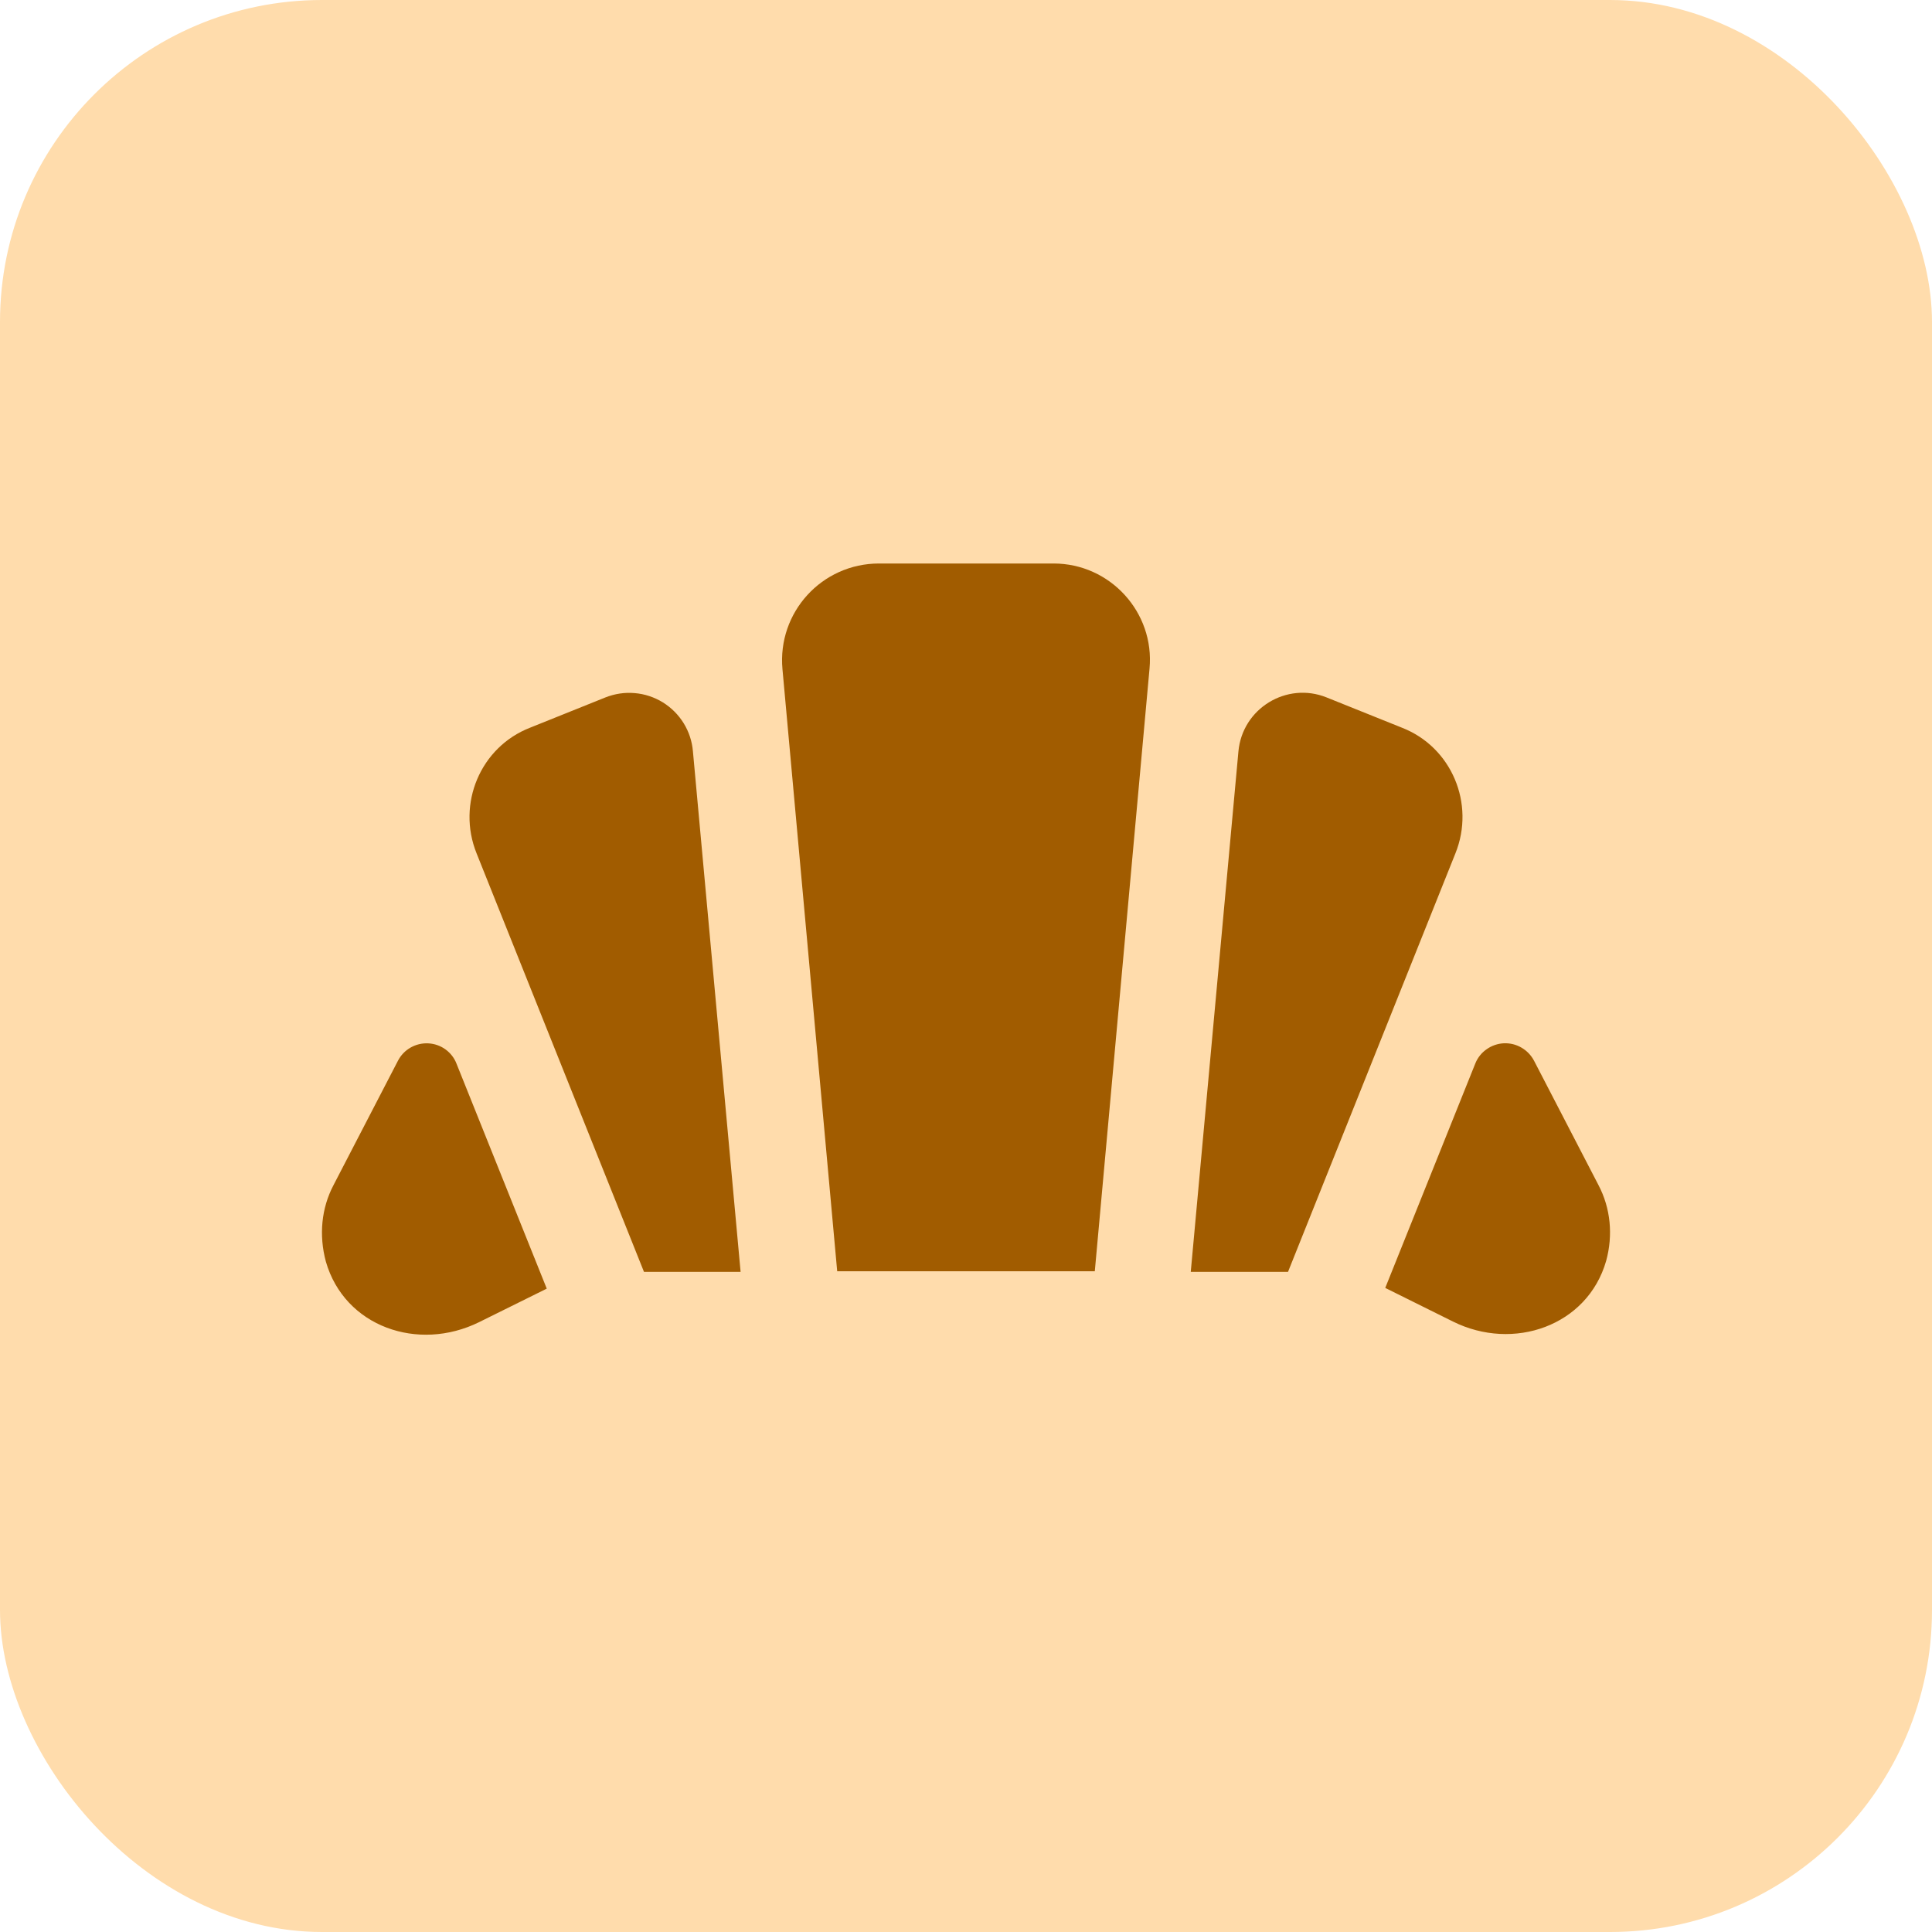
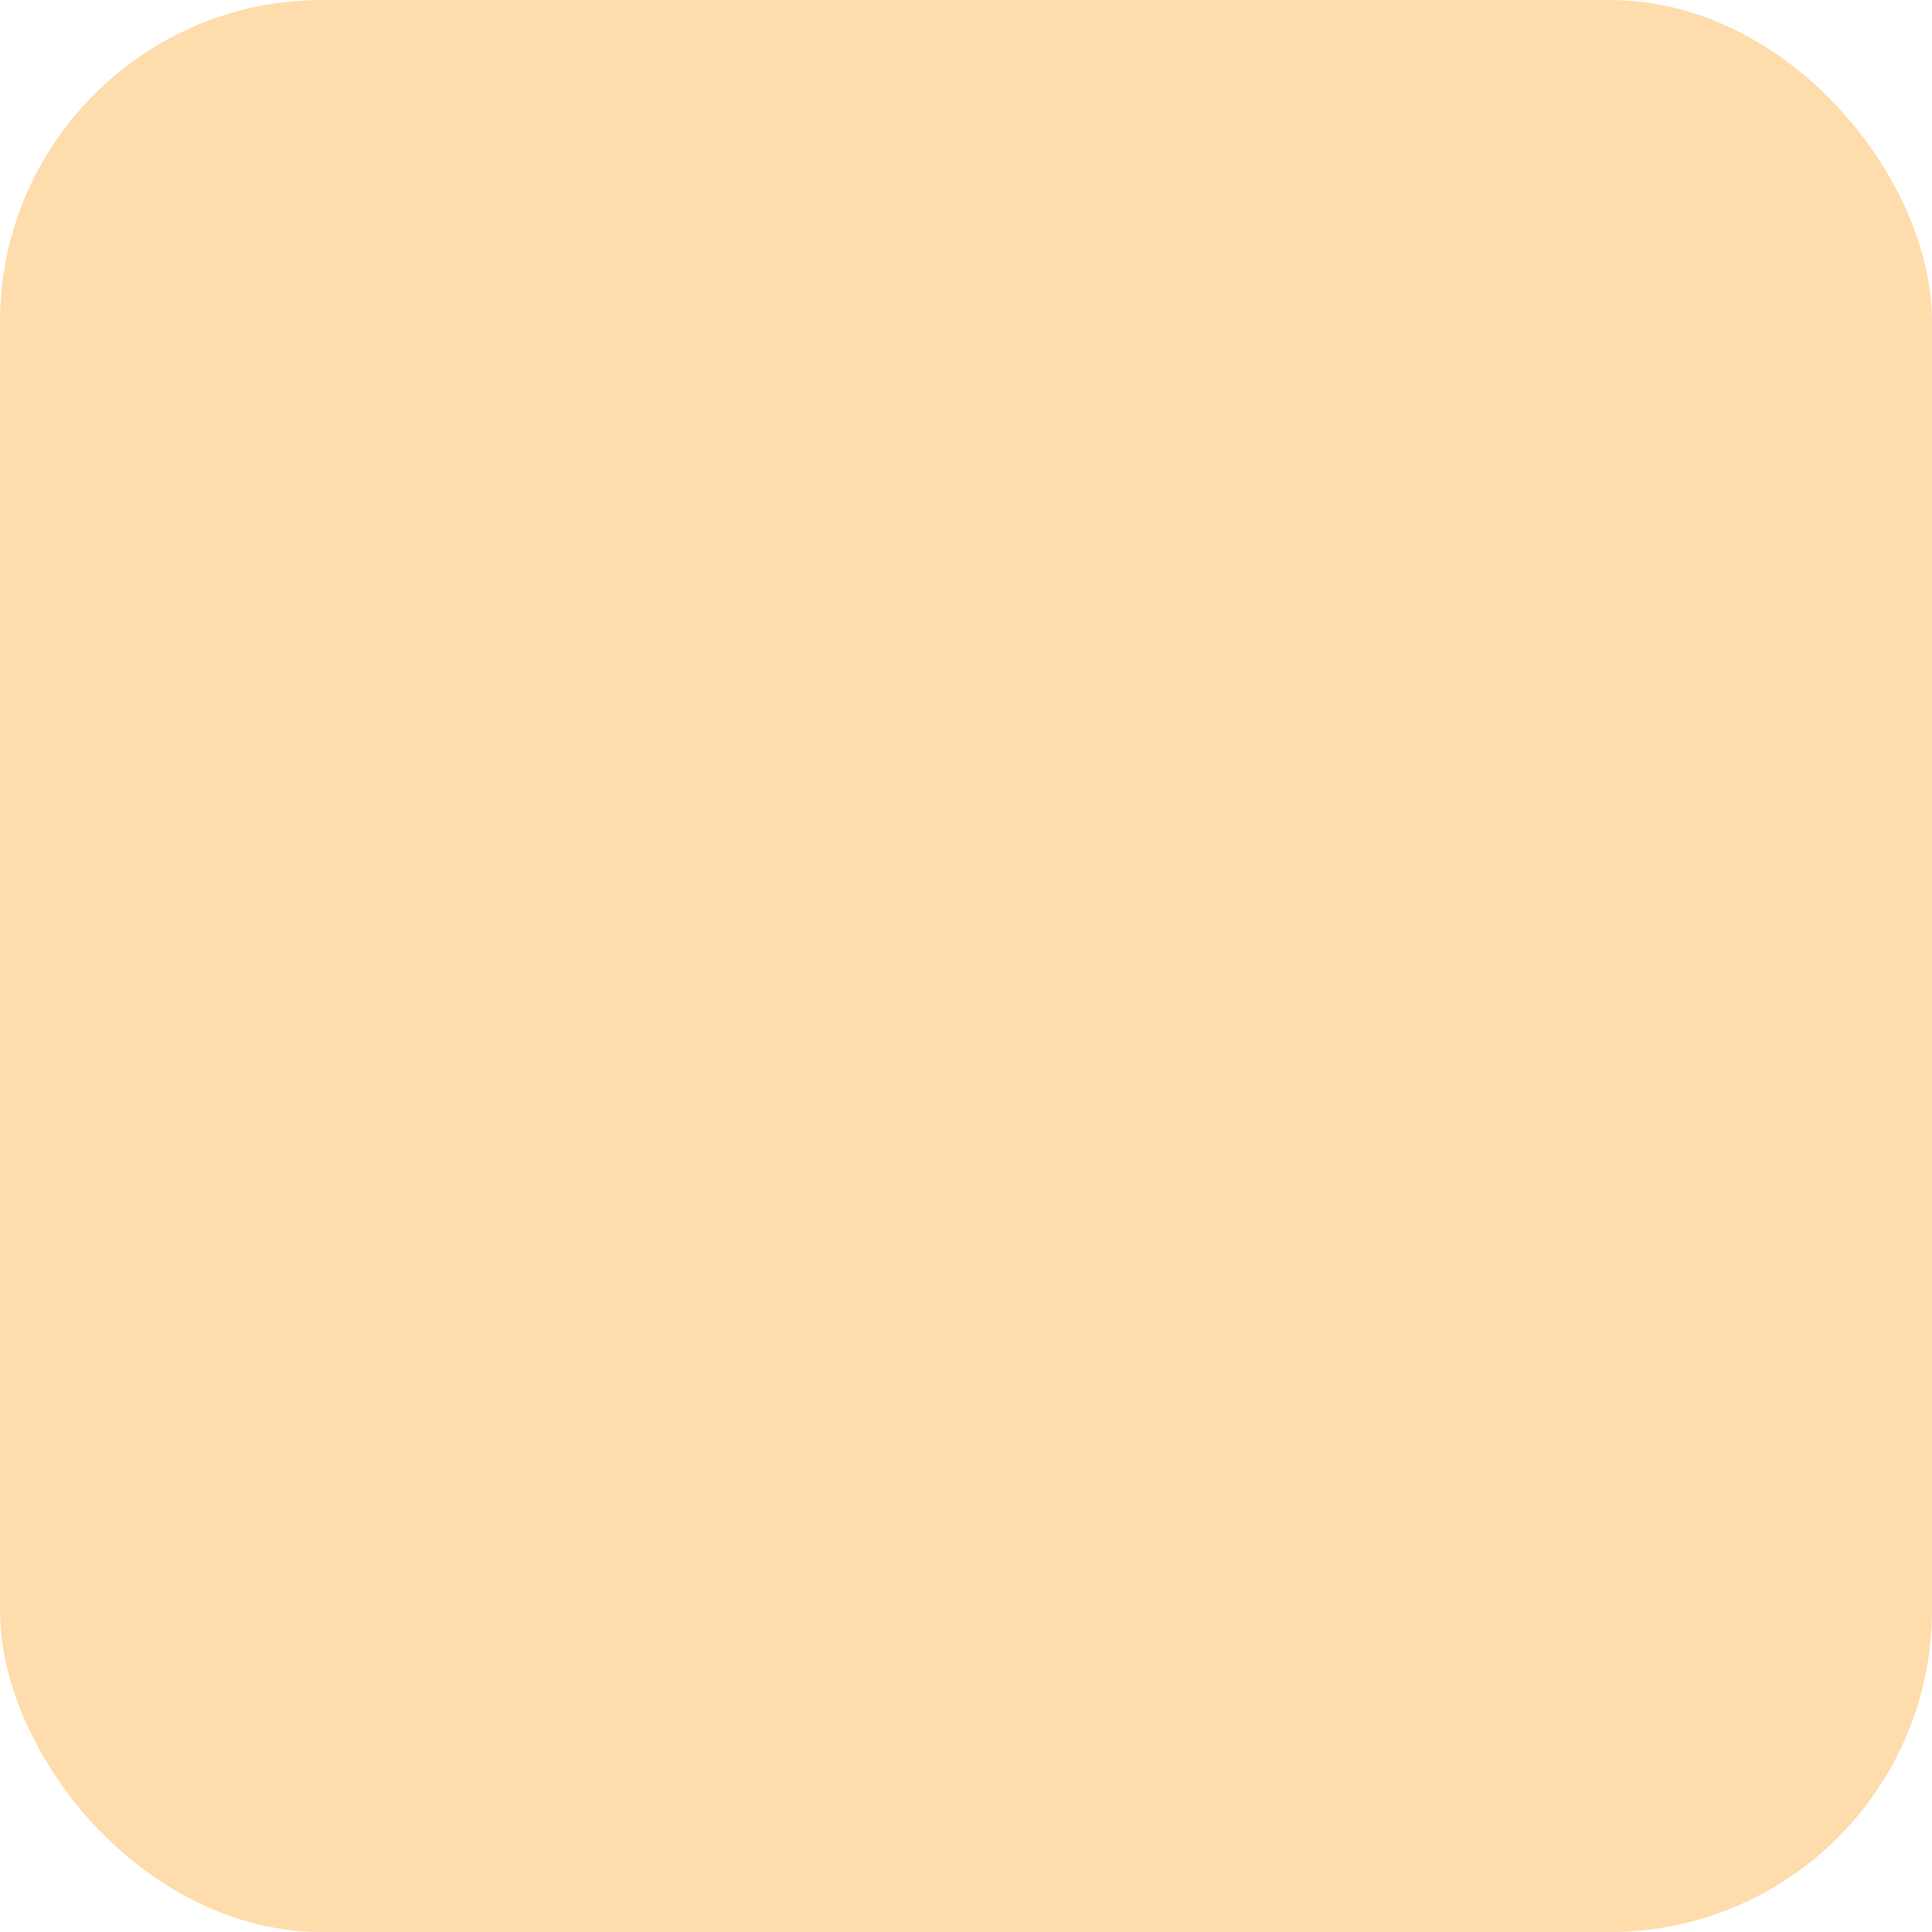
<svg xmlns="http://www.w3.org/2000/svg" width="24" height="24" viewBox="0 0 24 24" fill="none">
  <rect width="24" height="24" rx="4" fill="#FFDCAC" />
-   <path d="M17.416 9.04L16.48 8.664C15.984 8.464 15.432 8.8 15.384 9.336L14.792 15.8H16L18.08 10.6C18.328 9.984 18.032 9.28 17.416 9.04ZM7.52 8.664L6.584 9.04C5.968 9.28 5.672 9.984 5.92 10.6L8 15.8H9.2L8.608 9.336C8.598 9.212 8.559 9.092 8.494 8.986C8.429 8.88 8.34 8.791 8.234 8.725C8.128 8.66 8.008 8.62 7.884 8.61C7.76 8.599 7.636 8.618 7.52 8.664ZM13.088 7H10.92C10.208 7 9.656 7.608 9.72 8.312L10.4 15.792H13.6L14.28 8.304C14.344 7.608 13.792 7 13.088 7ZM4.944 13.176L4.144 14.72C3.992 15.008 3.96 15.344 4.048 15.672C4.28 16.48 5.192 16.799 5.952 16.424L6.792 16.008L5.672 13.216C5.645 13.144 5.597 13.082 5.534 13.036C5.472 12.991 5.398 12.965 5.321 12.961C5.244 12.957 5.168 12.975 5.101 13.013C5.034 13.051 4.98 13.107 4.944 13.176ZM19.856 14.72L19.056 13.176C19.02 13.108 18.966 13.052 18.9 13.014C18.834 12.975 18.758 12.957 18.681 12.96C18.605 12.964 18.531 12.989 18.469 13.033C18.406 13.076 18.357 13.137 18.328 13.208L17.208 15.999L18.048 16.416C18.8 16.791 19.72 16.471 19.952 15.664C20.04 15.344 20.008 15.008 19.856 14.72Z" fill="#A15C00" />
</svg>